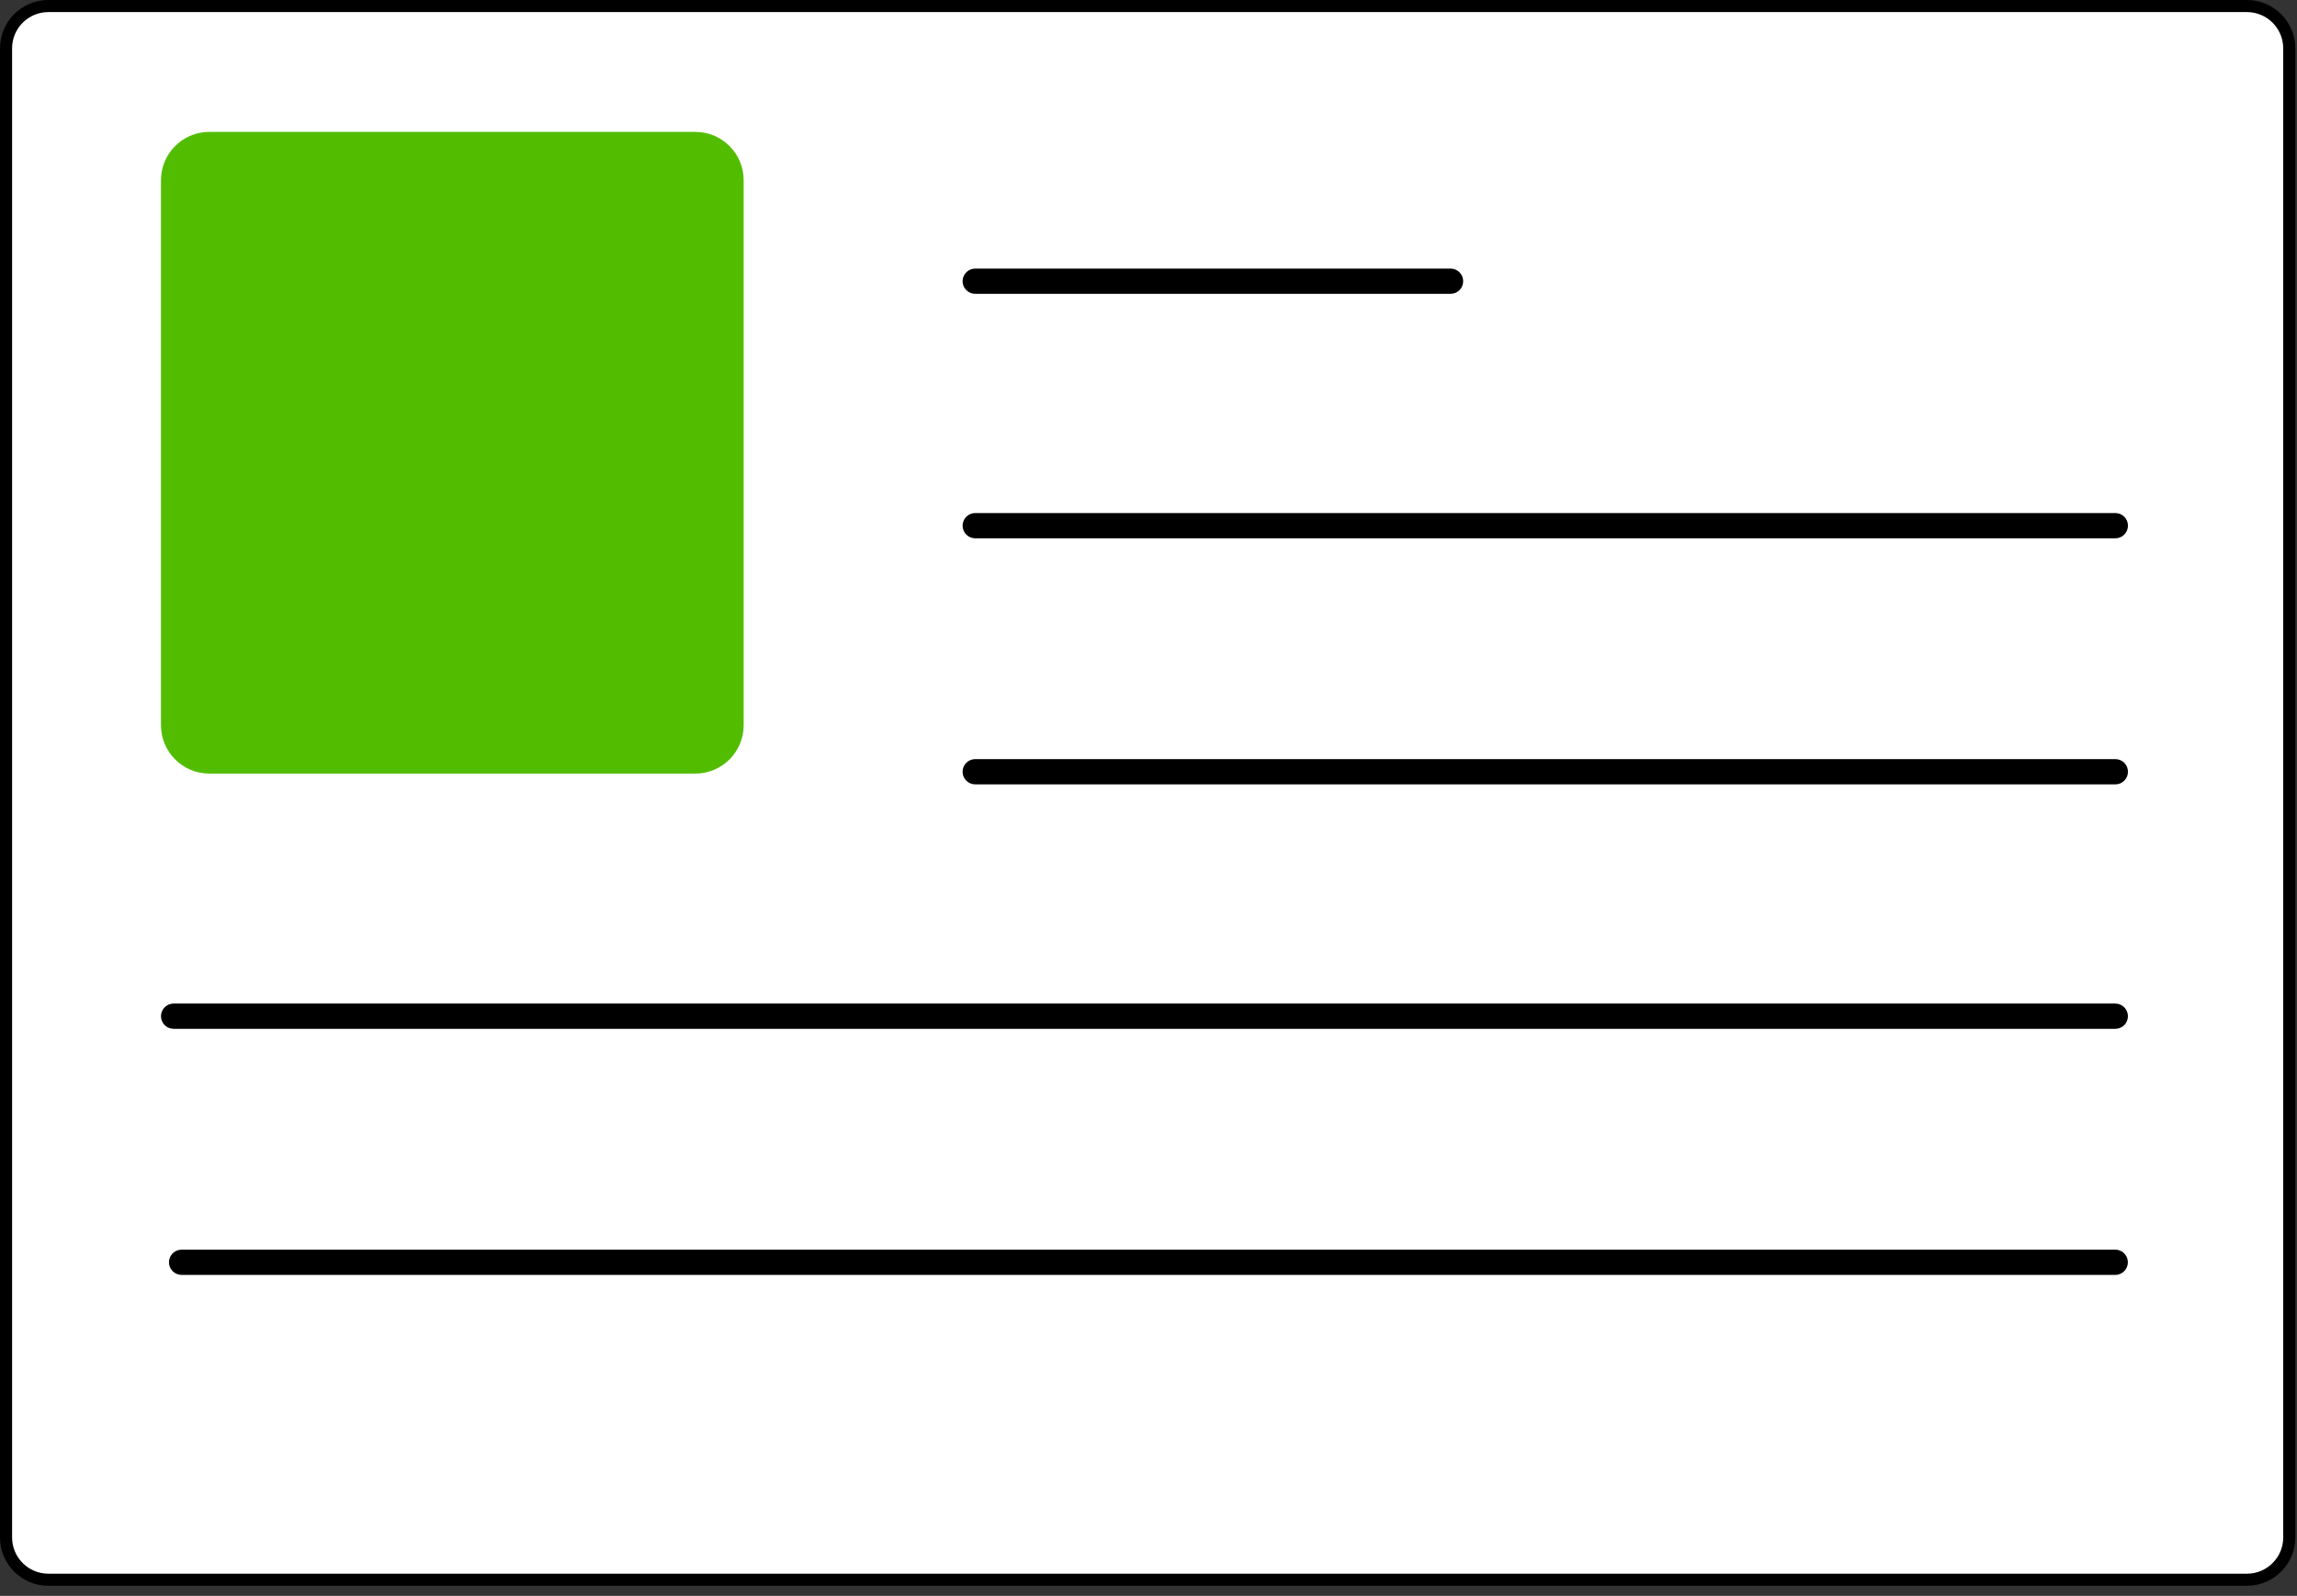
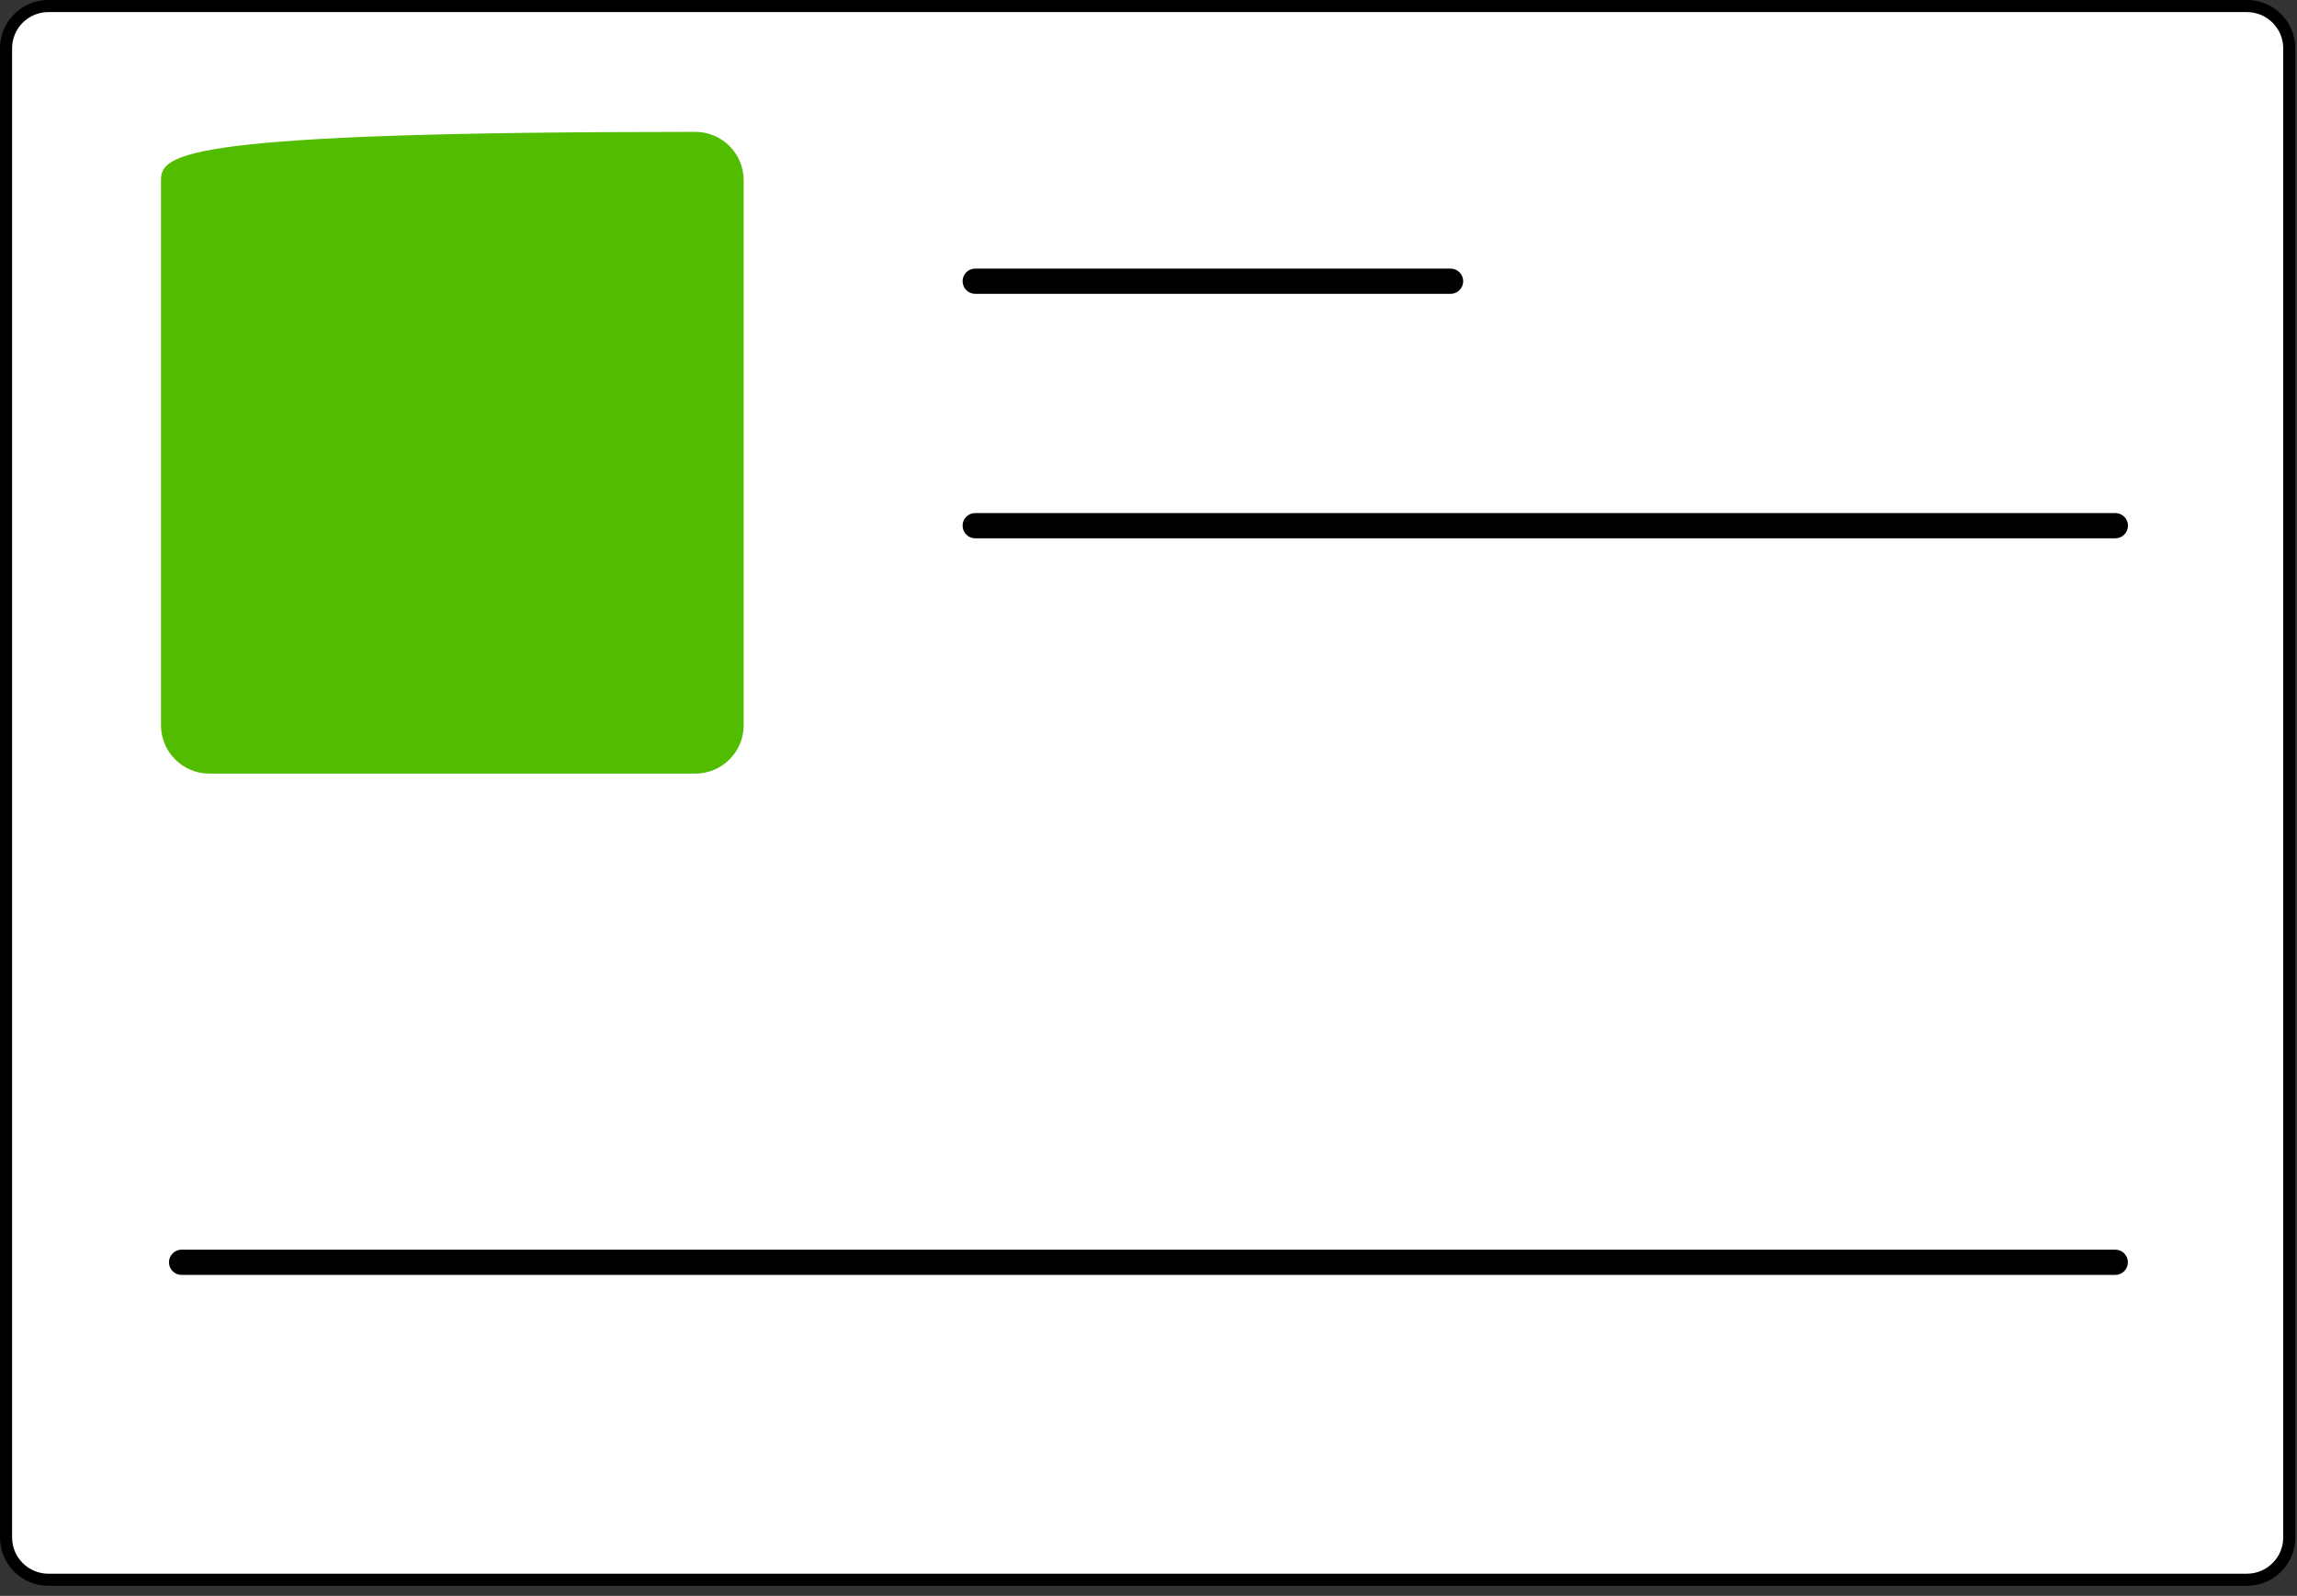
<svg xmlns="http://www.w3.org/2000/svg" width="190" height="132" viewBox="0 0 190 132" fill="none">
  <rect x="0" y="0" width="190" height="132" fill="#333333" stroke="none" />
  <path d="M4 0.5H185.86C187.793 0.5 189.36 2.067 189.36 4V127.167C189.36 129.1 187.793 130.667 185.86 130.667H4C2.067 130.667 0.5 129.1 0.5 127.167V4C0.5 2.067 2.067 0.5 4 0.5Z" fill="white" stroke="black" />
-   <path d="M57.514 10.908H17.316C15.107 10.908 13.316 12.699 13.316 14.908V59.987C13.316 62.196 15.107 63.987 17.316 63.987H57.514C59.723 63.987 61.514 62.196 61.514 59.987V14.908C61.514 12.699 59.723 10.908 57.514 10.908Z" fill="#52BD00" />
+   <path d="M57.514 10.908C15.107 10.908 13.316 12.699 13.316 14.908V59.987C13.316 62.196 15.107 63.987 17.316 63.987H57.514C59.723 63.987 61.514 62.196 61.514 59.987V14.908C61.514 12.699 59.723 10.908 57.514 10.908Z" fill="#52BD00" />
  <path d="M80.668 22.716H119.985C120.286 22.716 120.53 22.96 120.53 23.261C120.53 23.561 120.286 23.805 119.985 23.805H80.668C80.367 23.805 80.123 23.561 80.123 23.261C80.123 22.96 80.367 22.716 80.668 22.716Z" fill="black" stroke="black" />
  <path d="M80.668 42.936H174.973C175.274 42.936 175.518 43.18 175.518 43.481C175.518 43.782 175.274 44.026 174.973 44.026H80.668C80.367 44.026 80.123 43.782 80.123 43.481C80.123 43.18 80.367 42.936 80.668 42.936Z" fill="black" stroke="black" />
-   <path d="M80.668 63.29H174.973C175.274 63.29 175.518 63.533 175.518 63.834C175.518 64.135 175.274 64.379 174.973 64.379H80.668C80.367 64.379 80.123 64.135 80.123 63.834C80.123 63.533 80.367 63.29 80.668 63.29Z" fill="black" stroke="black" />
-   <path d="M14.36 83.509H174.97C175.271 83.509 175.515 83.753 175.515 84.054C175.515 84.355 175.271 84.599 174.97 84.599H14.36C14.059 84.599 13.815 84.355 13.815 84.054C13.815 83.753 14.059 83.509 14.36 83.509Z" fill="black" stroke="black" />
  <path d="M15.022 103.864H174.966C175.267 103.864 175.511 104.107 175.511 104.408C175.511 104.709 175.267 104.953 174.966 104.953H15.022C14.722 104.953 14.477 104.709 14.477 104.408C14.477 104.107 14.722 103.864 15.022 103.864Z" fill="black" stroke="black" />
</svg>